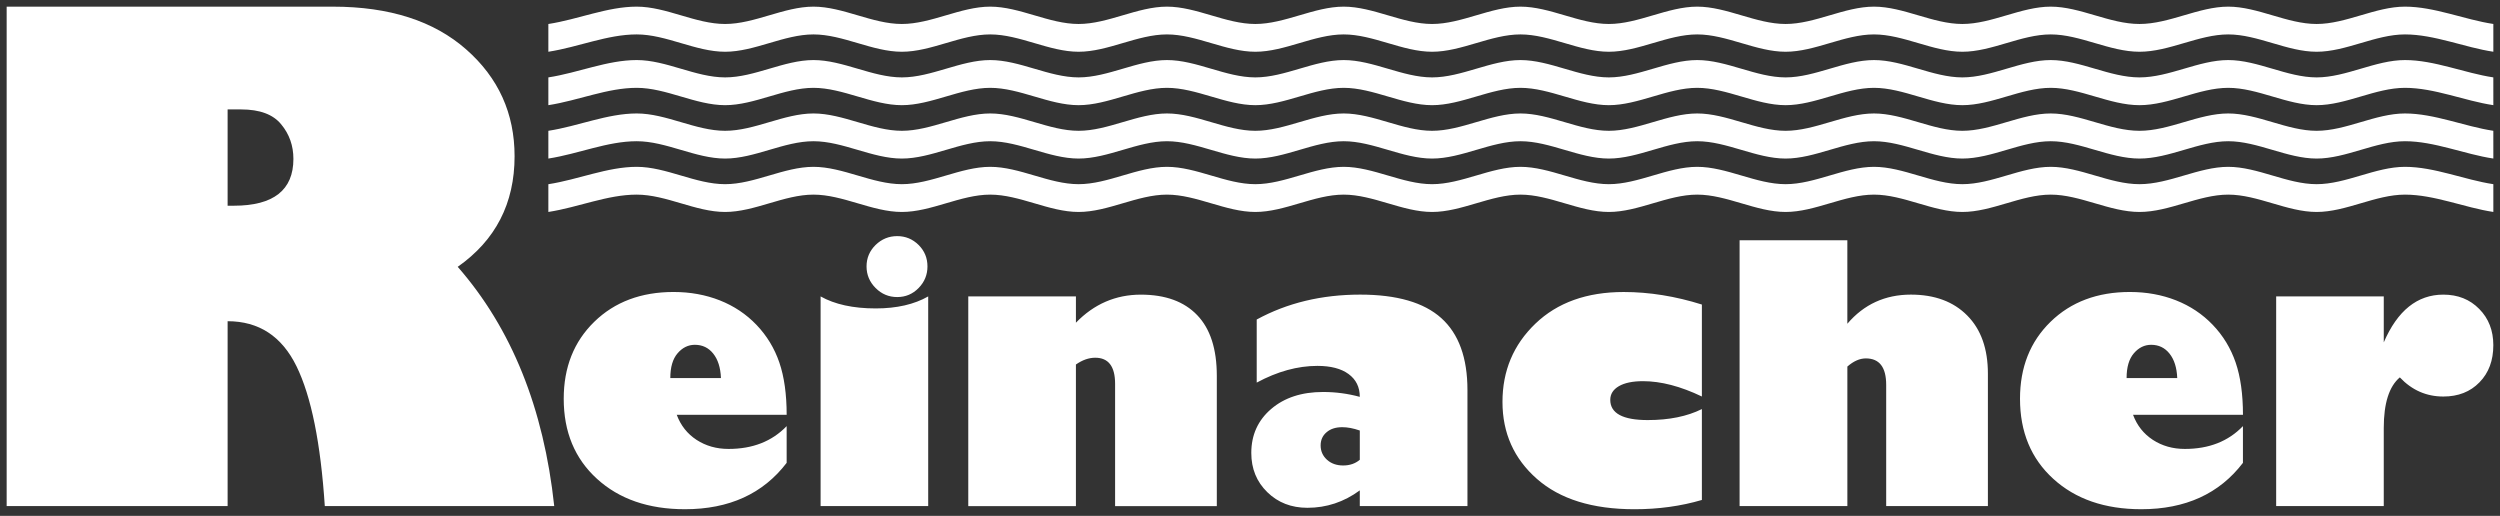
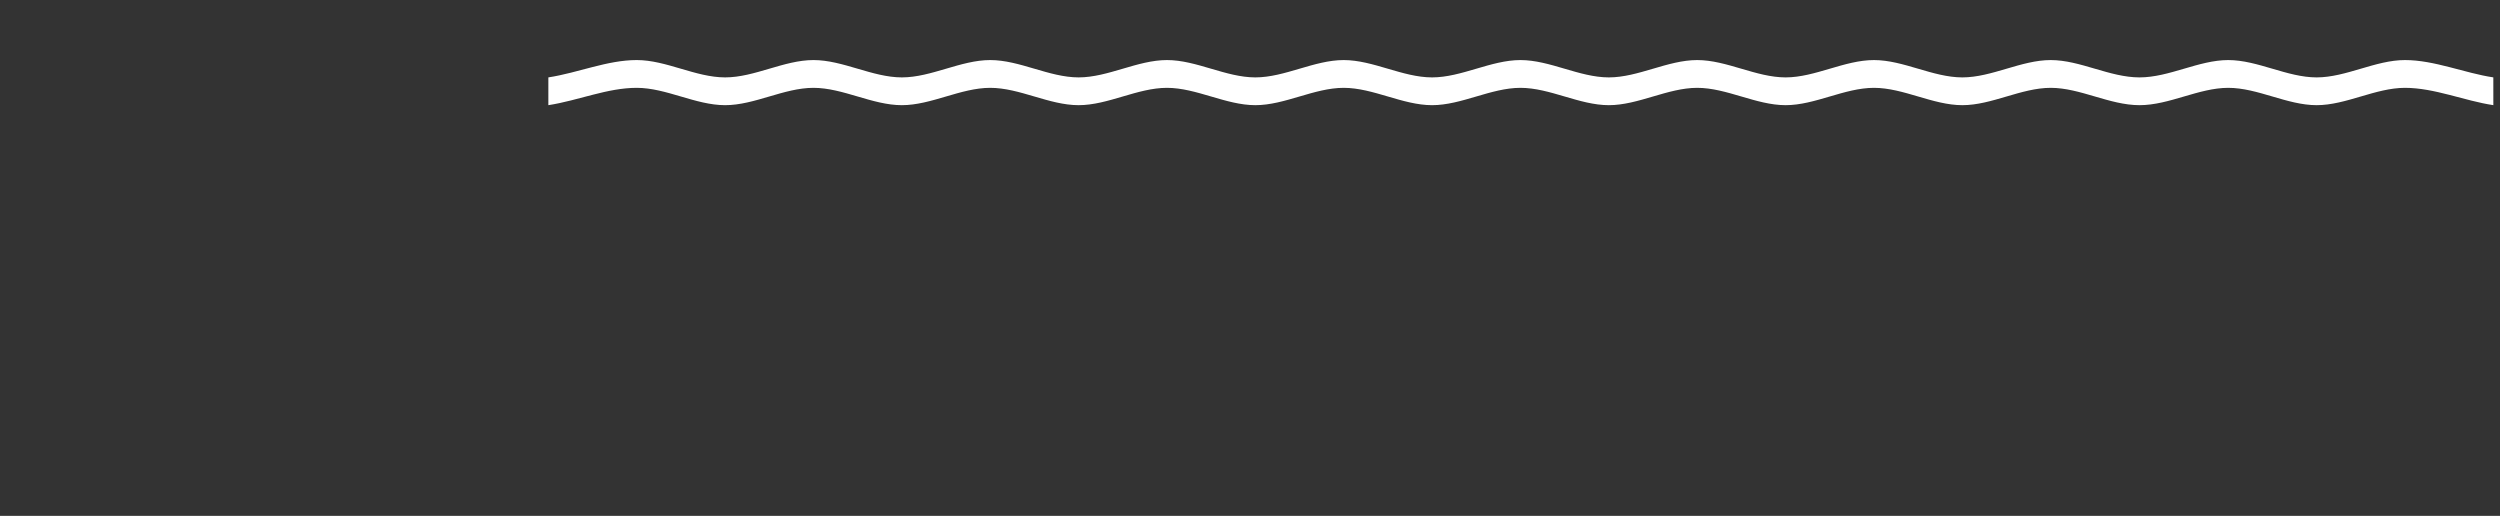
<svg xmlns="http://www.w3.org/2000/svg" version="1.1" id="Ebene_1" x="0px" y="0px" width="159.591px" height="32.933px" viewBox="0 0 159.591 32.933" xml:space="preserve">
  <rect x="0" y="0" width="159.591" height="32.933" fill="#333333" stroke="none" />
  <g>
    <g>
      <g>
-         <path fill="#FFFFFF" d="M35.005,1.532v1.772c1.949-0.305,3.761-1.107,5.641-1.107     c1.881,0,3.761,1.106,5.641,1.107c1.88,0,3.761-1.107,5.641-1.107     s3.761,1.106,5.641,1.107c1.881,0,3.761-1.107,5.642-1.107     c1.88,0,3.761,1.106,5.641,1.107c1.88,0,3.761-1.107,5.641-1.107     s3.761,1.106,5.642,1.107c1.88,0,3.761-1.107,5.641-1.107     c1.881,0,3.761,1.106,5.642,1.107c1.881,0,3.761-1.107,5.642-1.107     s3.761,1.106,5.641,1.107c1.881,0,3.761-1.107,5.642-1.107     s3.761,1.106,5.642,1.107c1.88,0,3.761-1.107,5.642-1.107     c1.88,0,3.761,1.106,5.641,1.107c1.881,0,3.761-1.107,5.642-1.107     c1.88,0,3.761,1.106,5.666,1.107c1.905,0,3.785-1.107,5.666-1.107     c1.88,0,3.761,1.106,5.641,1.107c1.881,0,3.761-1.107,5.641-1.107     c1.88,0,3.803,0.83,5.641,1.106v-1.773c-1.839-0.276-3.761-1.106-5.641-1.106     c-1.88,0-3.761,1.107-5.641,1.107c-1.88-0-3.761-1.107-5.641-1.107     c-1.881,0-3.761,1.107-5.666,1.107c-1.905-0-3.785-1.107-5.666-1.107     c-1.881,0-3.761,1.107-5.642,1.107c-1.88-0-3.761-1.107-5.641-1.107     c-1.881,0-3.761,1.107-5.642,1.107c-1.881-0-3.761-1.107-5.642-1.107     s-3.761,1.107-5.642,1.107c-1.88-0-3.761-1.107-5.641-1.107     s-3.761,1.107-5.642,1.107c-1.881-0-3.761-1.107-5.642-1.107     c-1.88,0-3.761,1.107-5.641,1.107c-1.881-0-3.761-1.107-5.642-1.107     s-3.761,1.107-5.641,1.107c-1.88-0-3.761-1.107-5.641-1.107     c-1.881,0-3.761,1.107-5.642,1.107c-1.88-0-3.761-1.107-5.641-1.107     s-3.761,1.107-5.641,1.107c-1.881-0-3.761-1.107-5.641-1.107     C38.766,0.425,36.923,1.235,35.005,1.532" />
        <path fill="#FFFFFF" d="M35.005,4.941v1.773c1.949-0.305,3.761-1.107,5.641-1.107     c1.881,0,3.761,1.106,5.641,1.107c1.88,0,3.761-1.107,5.641-1.107     s3.761,1.106,5.641,1.107c1.881,0,3.761-1.107,5.642-1.107     c1.88,0,3.761,1.106,5.641,1.107c1.88,0,3.761-1.107,5.641-1.107     s3.761,1.106,5.642,1.107c1.88,0,3.761-1.107,5.641-1.107     c1.881,0,3.761,1.106,5.642,1.107c1.881,0,3.761-1.107,5.642-1.107     s3.761,1.106,5.641,1.107c1.881,0,3.761-1.107,5.642-1.107     s3.761,1.106,5.642,1.107c1.88,0,3.761-1.107,5.642-1.107     c1.88,0,3.761,1.106,5.641,1.107c1.881,0,3.761-1.107,5.642-1.107     c1.88,0,3.761,1.106,5.666,1.107c1.905,0,3.785-1.107,5.666-1.107     c1.88,0,3.761,1.106,5.641,1.107c1.881,0,3.761-1.107,5.641-1.107     c1.88,0,3.803,0.831,5.641,1.106V4.94c-1.839-0.276-3.761-1.106-5.641-1.106     c-1.88,0-3.761,1.107-5.641,1.107c-1.88-0.001-3.761-1.107-5.641-1.107     c-1.881,0-3.761,1.107-5.666,1.107c-1.905-0.001-3.785-1.107-5.666-1.107     c-1.881,0-3.761,1.107-5.642,1.107c-1.88-0.001-3.761-1.107-5.641-1.107     c-1.881,0-3.761,1.107-5.642,1.107c-1.881-0.001-3.761-1.107-5.642-1.107     s-3.761,1.107-5.642,1.107c-1.88-0.001-3.761-1.107-5.641-1.107     s-3.761,1.107-5.642,1.107c-1.881-0.001-3.761-1.107-5.642-1.107     c-1.88,0-3.761,1.107-5.641,1.107C78.256,4.94,76.376,3.834,74.495,3.834     s-3.761,1.107-5.641,1.107c-1.88-0.001-3.761-1.107-5.641-1.107     c-1.881,0-3.761,1.107-5.642,1.107c-1.88-0.001-3.761-1.107-5.641-1.107     s-3.761,1.107-5.641,1.107c-1.881-0.001-3.761-1.107-5.641-1.107     C38.766,3.834,36.923,4.644,35.005,4.941" />
-         <path fill="#FFFFFF" d="M35.005,8.35v1.772c1.949-0.305,3.761-1.107,5.641-1.107     c1.881,0,3.761,1.106,5.641,1.107c1.88,0,3.761-1.107,5.641-1.107     s3.761,1.106,5.641,1.107c1.881,0,3.761-1.107,5.642-1.107     c1.88,0,3.761,1.106,5.641,1.107c1.88,0,3.761-1.107,5.641-1.107     s3.761,1.106,5.642,1.107c1.88,0,3.761-1.107,5.641-1.107     c1.881,0,3.761,1.106,5.642,1.107c1.881,0,3.761-1.107,5.642-1.107     s3.761,1.106,5.641,1.107c1.881,0,3.761-1.107,5.642-1.107     s3.761,1.106,5.642,1.107c1.88,0,3.761-1.107,5.642-1.107     c1.88,0,3.761,1.106,5.641,1.107c1.881,0,3.761-1.107,5.642-1.107     c1.88,0,3.761,1.106,5.666,1.107c1.905,0,3.785-1.107,5.666-1.107     c1.88,0,3.761,1.106,5.641,1.107c1.881,0,3.761-1.107,5.641-1.107     c1.88,0,3.803,0.831,5.641,1.106V8.349c-1.839-0.276-3.761-1.106-5.641-1.106     c-1.88,0-3.761,1.107-5.641,1.107c-1.88-0-3.761-1.107-5.641-1.107     c-1.881,0-3.761,1.107-5.666,1.107c-1.905-0-3.785-1.107-5.666-1.107     c-1.881,0-3.761,1.107-5.642,1.107c-1.88-0-3.761-1.107-5.641-1.107     c-1.881,0-3.761,1.107-5.642,1.107c-1.881-0-3.761-1.107-5.642-1.107     s-3.761,1.107-5.642,1.107c-1.88-0-3.761-1.107-5.641-1.107     s-3.761,1.107-5.642,1.107c-1.881-0-3.761-1.107-5.642-1.107     c-1.88,0-3.761,1.107-5.641,1.107C78.256,8.349,76.376,7.243,74.495,7.243     s-3.761,1.107-5.641,1.107c-1.88-0-3.761-1.107-5.641-1.107     c-1.881,0-3.761,1.107-5.642,1.107c-1.88-0-3.761-1.107-5.641-1.107     s-3.761,1.107-5.641,1.107c-1.881-0-3.761-1.107-5.641-1.107     C38.766,7.243,36.923,8.053,35.005,8.35" />
-         <path fill="#FFFFFF" d="M35.005,11.759v1.772c1.949-0.305,3.761-1.107,5.641-1.107     c1.881,0,3.761,1.106,5.641,1.107c1.88,0,3.761-1.107,5.641-1.107     s3.761,1.106,5.641,1.107c1.881,0,3.761-1.107,5.642-1.107     c1.88,0,3.761,1.106,5.641,1.107c1.88,0,3.761-1.107,5.641-1.107     s3.761,1.106,5.642,1.107c1.88,0,3.761-1.107,5.641-1.107     c1.881,0,3.761,1.106,5.642,1.107c1.881,0,3.761-1.107,5.642-1.107     s3.761,1.106,5.641,1.107c1.881,0,3.761-1.107,5.642-1.107     s3.761,1.106,5.642,1.107c1.88,0,3.761-1.107,5.642-1.107     c1.88,0,3.761,1.106,5.641,1.107c1.881,0,3.761-1.107,5.642-1.107     c1.88,0,3.761,1.106,5.666,1.107c1.905,0,3.785-1.107,5.666-1.107     c1.88,0,3.761,1.106,5.641,1.107c1.881,0,3.761-1.107,5.641-1.107     c1.88,0,3.803,0.83,5.641,1.106v-1.773c-1.839-0.276-3.761-1.107-5.641-1.107     c-1.88,0-3.761,1.107-5.641,1.107c-1.88-0-3.761-1.107-5.641-1.107     c-1.881,0-3.761,1.107-5.666,1.107c-1.905-0-3.785-1.107-5.666-1.107     c-1.881,0-3.761,1.107-5.642,1.107c-1.88-0-3.761-1.107-5.641-1.107     c-1.881,0-3.761,1.107-5.642,1.107c-1.881-0-3.761-1.107-5.642-1.107     s-3.761,1.107-5.642,1.107c-1.88-0-3.761-1.107-5.641-1.107     s-3.761,1.107-5.642,1.107s-3.761-1.107-5.642-1.107     c-1.88,0-3.761,1.107-5.641,1.107c-1.881-0-3.761-1.107-5.642-1.107     s-3.761,1.107-5.641,1.107c-1.88-0-3.761-1.107-5.641-1.107     c-1.881,0-3.761,1.107-5.642,1.107c-1.88-0-3.761-1.107-5.641-1.107     s-3.761,1.107-5.641,1.107c-1.881-0-3.761-1.107-5.641-1.107     C38.766,10.652,36.923,11.462,35.005,11.759" />
      </g>
      <g>
-         <path fill="#FFFFFF" d="M152.171,21.855c0.877-2.03,2.144-3.047,3.803-3.047     c0.93,0,1.693,0.304,2.292,0.915c0.6,0.607,0.899,1.378,0.899,2.311     c0,0.979-0.292,1.768-0.884,2.372c-0.588,0.607-1.359,0.907-2.307,0.907     c-1.082,0-2.007-0.406-2.778-1.222c-0.683,0.577-1.025,1.651-1.025,3.226v4.99     h-6.869V18.922h6.869V21.855z M135.754,24.136h3.233     c-0.026-0.668-0.193-1.188-0.493-1.563c-0.3-0.376-0.691-0.562-1.173-0.562     c-0.421,0-0.789,0.178-1.101,0.539C135.909,22.91,135.754,23.438,135.754,24.136z      M143.181,27.202v2.345c-1.507,1.973-3.67,2.96-6.493,2.96     c-2.326,0-4.201-0.649-5.617-1.943c-1.416-1.29-2.121-2.994-2.121-5.108     c0-2.008,0.649-3.647,1.951-4.915c1.302-1.268,2.99-1.902,5.063-1.902     c1.063,0,2.046,0.179,2.949,0.535c0.903,0.357,1.685,0.877,2.345,1.567     c0.661,0.691,1.146,1.492,1.458,2.402c0.311,0.911,0.467,2.023,0.467,3.336     h-7.017c0.254,0.683,0.675,1.215,1.267,1.602     c0.592,0.384,1.271,0.577,2.034,0.577     C141.01,28.66,142.247,28.174,143.181,27.202z M117.928,15.339v5.328     c1.059-1.241,2.413-1.86,4.057-1.86c1.522,0,2.721,0.448,3.598,1.336     c0.88,0.888,1.317,2.125,1.317,3.712v8.451h-6.493v-7.738     c0-1.127-0.433-1.689-1.298-1.689c-0.395,0-0.785,0.175-1.18,0.52v8.907h-6.88     v-16.968H117.928z M108.642,19.441v5.871c-1.362-0.653-2.615-0.979-3.757-0.979     c-0.66,0-1.172,0.106-1.541,0.319c-0.364,0.213-0.55,0.501-0.55,0.873     c0,0.858,0.797,1.291,2.391,1.291c1.366,0,2.516-0.235,3.457-0.702v5.802     c-1.34,0.395-2.774,0.592-4.3,0.592c-2.687,0-4.759-0.645-6.228-1.935     c-1.469-1.29-2.201-2.93-2.201-4.915c0-1.985,0.698-3.651,2.102-4.998     c1.401-1.343,3.279-2.019,5.636-2.019     C105.291,18.641,106.953,18.91,108.642,19.441z M86.805,29.351V27.483     c-0.414-0.144-0.789-0.213-1.119-0.213c-0.418,0-0.752,0.106-1.002,0.323     c-0.254,0.213-0.38,0.497-0.38,0.842c0,0.365,0.137,0.668,0.406,0.915     c0.27,0.243,0.615,0.364,1.028,0.364     C86.164,29.715,86.517,29.593,86.805,29.351z M80.224,24.424v-4.027     c1.943-1.059,4.144-1.59,6.603-1.59c2.345,0,4.072,0.501,5.184,1.503     c1.112,1.002,1.666,2.531,1.666,4.592v7.404h-6.873v-1.002     c-1.013,0.744-2.129,1.112-3.343,1.112c-1.024,0-1.879-0.33-2.558-0.994     c-0.683-0.664-1.025-1.499-1.025-2.509c0-1.146,0.425-2.083,1.268-2.805     c0.846-0.725,1.951-1.085,3.313-1.085c0.801,0,1.582,0.103,2.345,0.311     c0-0.622-0.239-1.108-0.717-1.457c-0.474-0.349-1.142-0.52-1.992-0.52     C82.835,23.358,81.545,23.711,80.224,24.424z M68.683,18.922v1.678     c1.154-1.192,2.539-1.791,4.144-1.791c1.564,0,2.763,0.436,3.598,1.309     c0.835,0.869,1.252,2.159,1.252,3.875v8.315h-6.493v-7.806     c0-1.112-0.425-1.666-1.268-1.666c-0.41,0-0.819,0.144-1.233,0.433v9.04     H61.811V18.922H68.683z M59.253,18.922v13.385h-6.869V18.922     c0.903,0.508,2.076,0.767,3.522,0.767C57.249,19.688,58.365,19.43,59.253,18.922z      M57.275,18.963c-0.535,0-0.994-0.19-1.381-0.577     c-0.383-0.387-0.577-0.846-0.577-1.378c0-0.535,0.194-0.99,0.577-1.37     c0.387-0.376,0.846-0.565,1.381-0.565c0.531,0,0.987,0.19,1.366,0.565     c0.38,0.38,0.565,0.835,0.565,1.37c0,0.531-0.186,0.991-0.565,1.378     C58.262,18.774,57.807,18.963,57.275,18.963z M42.79,24.136h3.233     c-0.026-0.668-0.193-1.188-0.493-1.563c-0.3-0.376-0.691-0.562-1.173-0.562     c-0.421,0-0.79,0.178-1.101,0.539C42.945,22.91,42.79,23.438,42.79,24.136z      M50.217,27.202v2.345c-1.507,1.973-3.67,2.96-6.493,2.96     c-2.326,0-4.201-0.649-5.617-1.943c-1.416-1.29-2.121-2.994-2.121-5.108     c0-2.008,0.649-3.647,1.951-4.915c1.302-1.268,2.991-1.902,5.063-1.902     c1.063,0,2.045,0.179,2.949,0.535c0.903,0.357,1.685,0.877,2.345,1.567     c0.66,0.691,1.146,1.492,1.457,2.402c0.311,0.911,0.467,2.023,0.467,3.336     h-7.017c0.254,0.683,0.675,1.215,1.267,1.602     c0.592,0.384,1.271,0.577,2.034,0.577C48.046,28.66,49.283,28.174,50.217,27.202     z" />
-         <path fill="#FFFFFF" d="M14.53,6.985v6.147h0.399c2.532,0,3.801-0.998,3.801-2.988     c0-0.841-0.257-1.576-0.777-2.203c-0.513-0.635-1.369-0.956-2.567-0.956H14.53z      M0.425,0.425H21.254c3.608,0,6.446,0.913,8.507,2.731     c2.061,1.811,3.088,4.086,3.088,6.817c0,3.009-1.212,5.363-3.63,7.06     c3.437,3.929,5.491,9.021,6.161,15.274H20.734     c-0.264-4.022-0.863-6.995-1.804-8.921c-0.941-1.925-2.41-2.881-4.4-2.881     v11.801H0.425V0.425z" />
-       </g>
+         </g>
    </g>
  </g>
</svg>